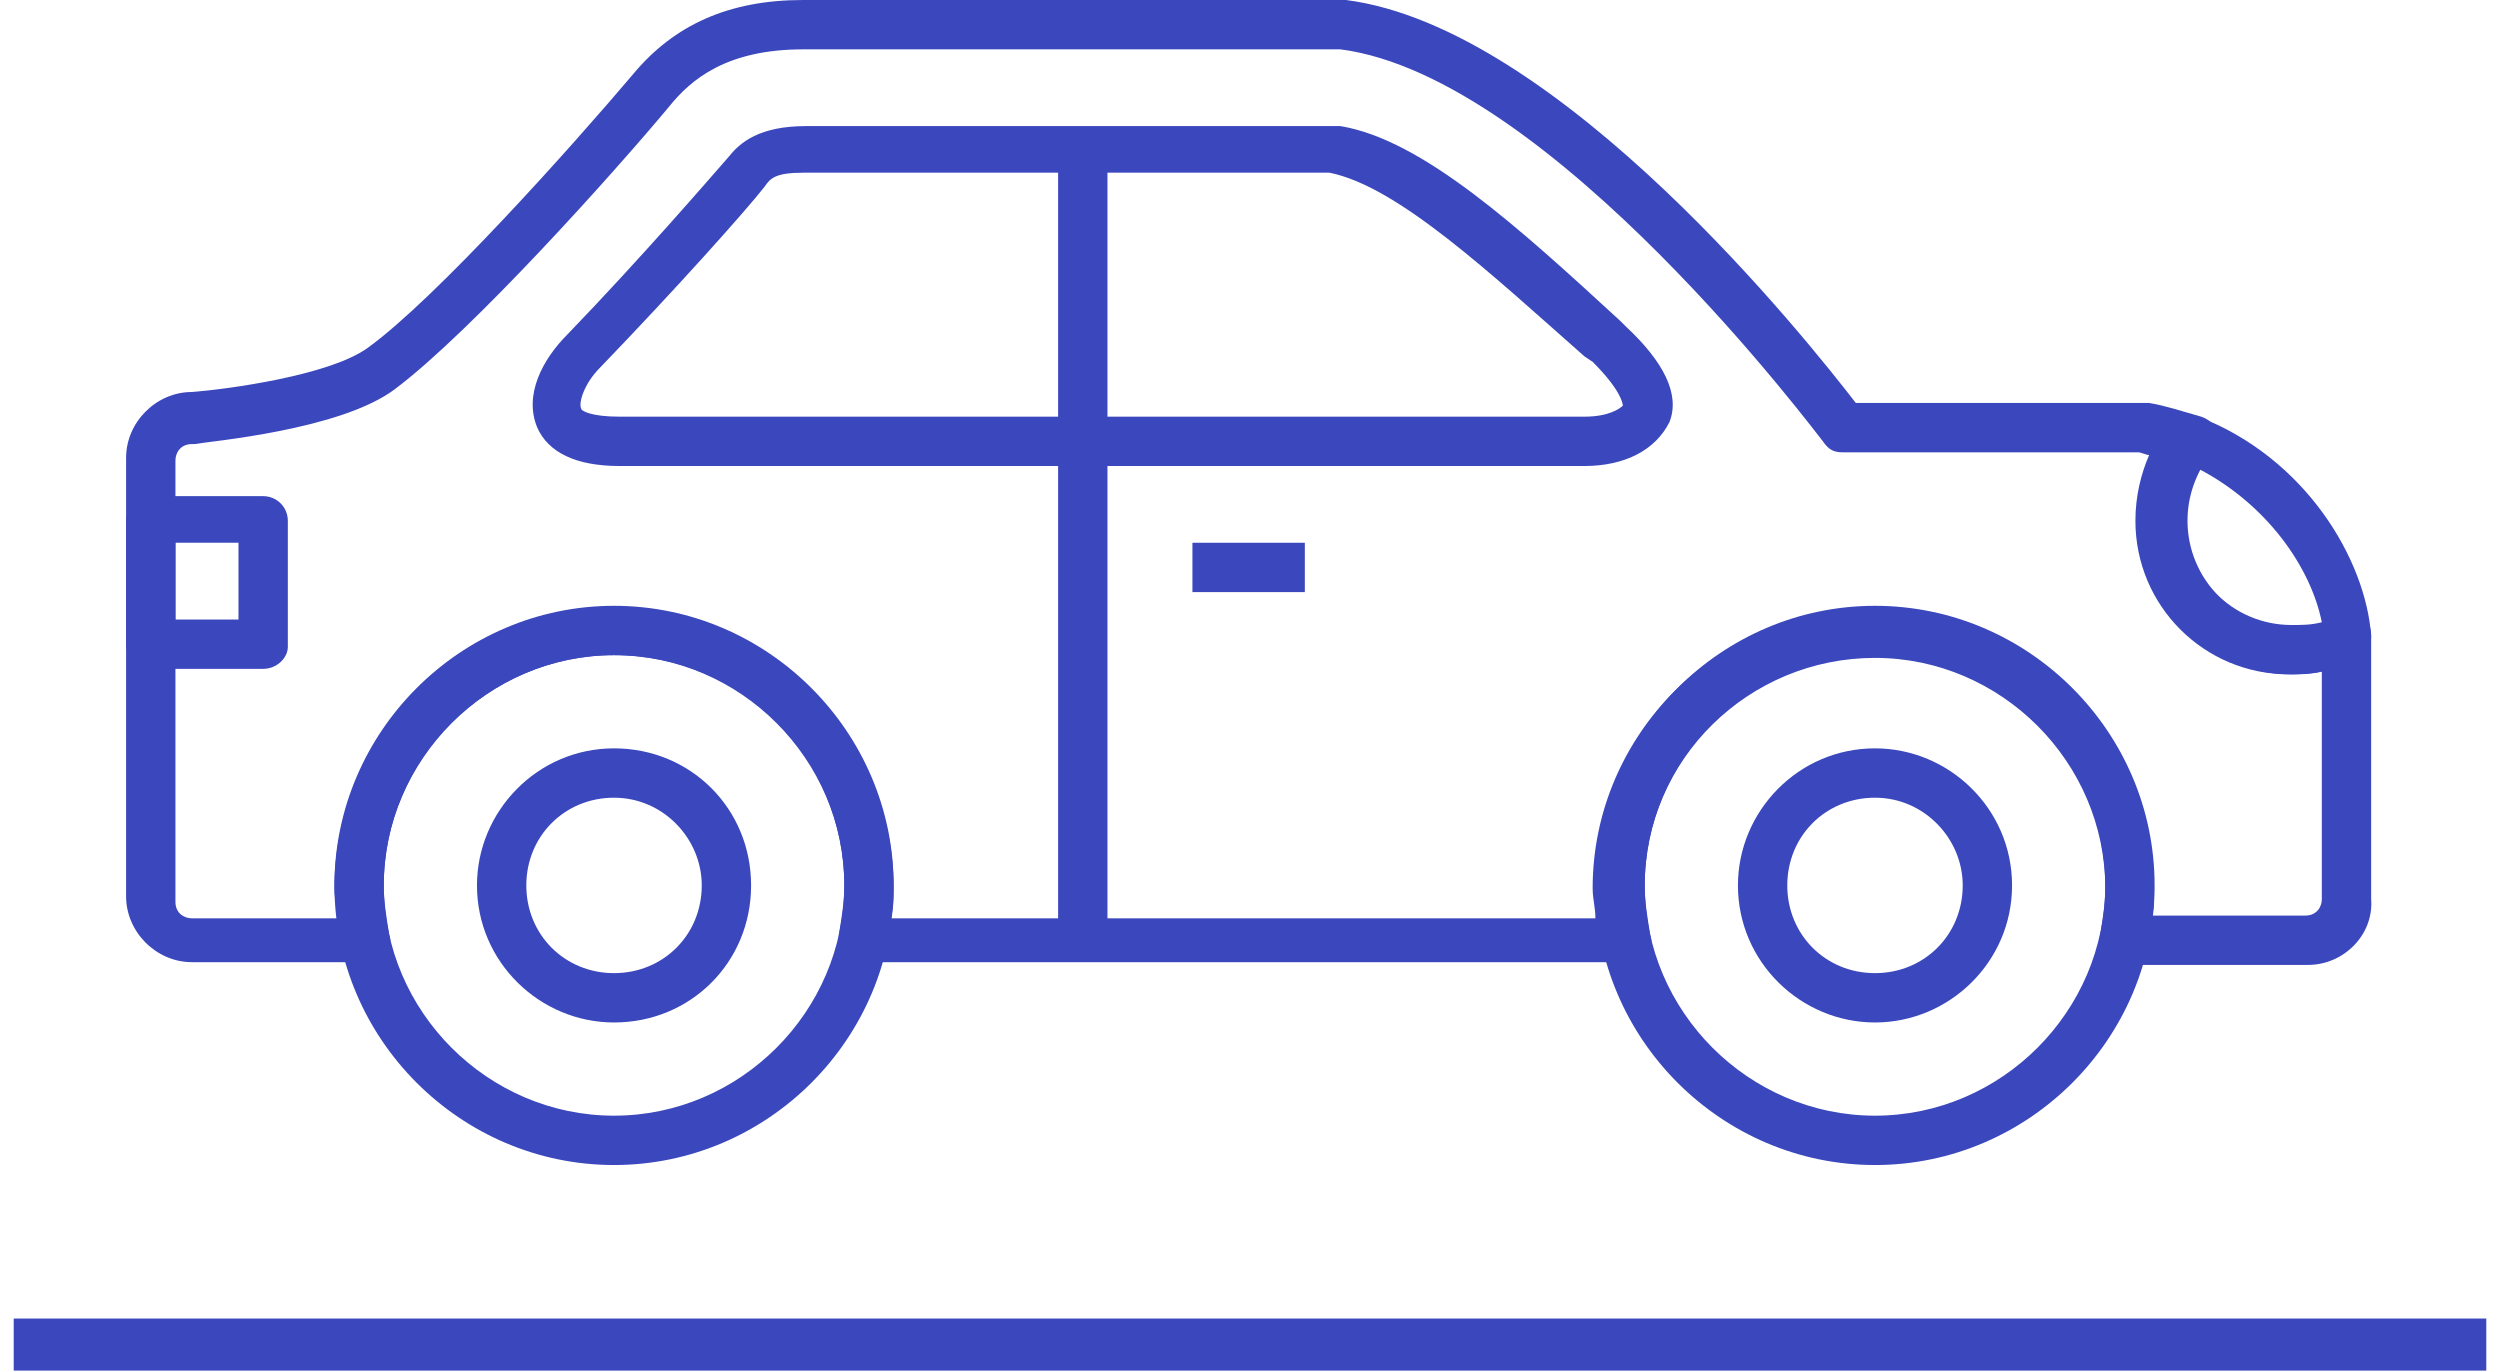
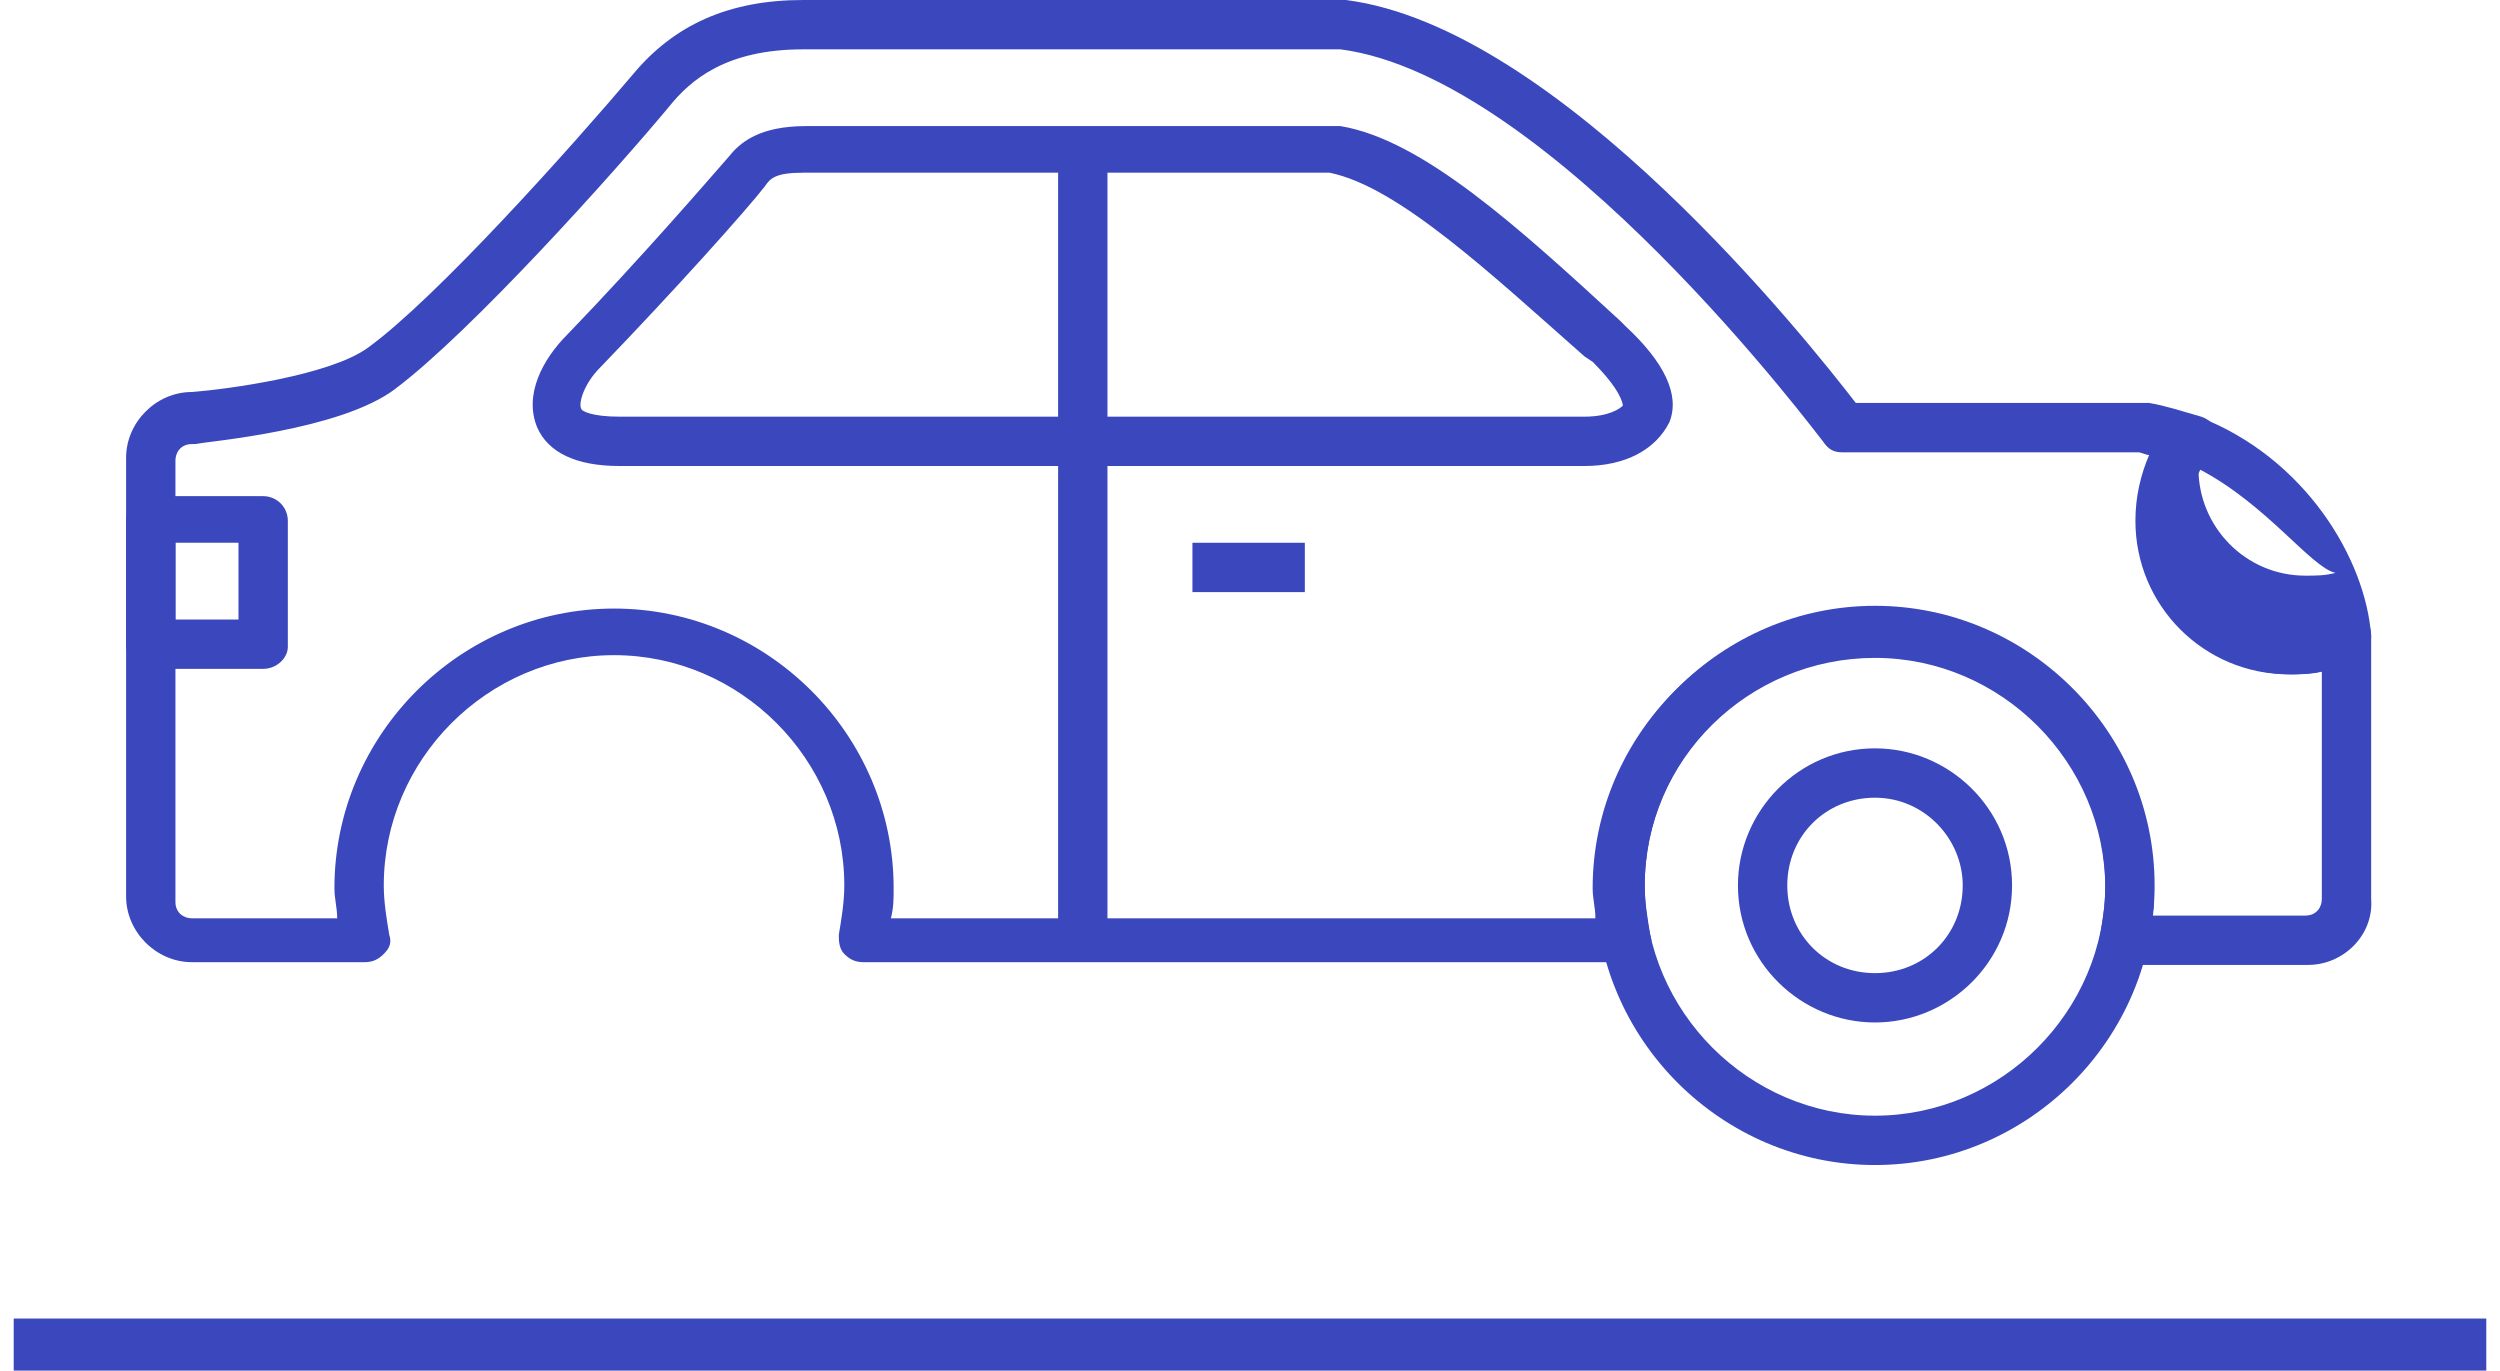
<svg xmlns="http://www.w3.org/2000/svg" xmlns:xlink="http://www.w3.org/1999/xlink" version="1.1" id="Layer_1" x="0px" y="0px" viewBox="0 0 91.2 50" style="enable-background:new 0 0 91.2 50;" xml:space="preserve">
  <style type="text/css">
	.st0{clip-path:url(#SVGID_2_);fill:#3B47BD;}
	.st1{fill:#3B47BD;}
	.st2{clip-path:url(#SVGID_4_);fill:none;stroke:#3B47BD;stroke-width:2;}
</style>
  <g>
    <g>
      <defs>
        <rect id="SVGID_1_" x="0.5" width="90.2" height="50" />
      </defs>
      <clipPath id="SVGID_2_">
        <use xlink:href="#SVGID_1_" style="overflow:visible;" />
      </clipPath>
      <path class="st0" d="M6.4,22.6h2.3v-2.8H6.4V22.6z M9.6,24.4H5.5c-0.5,0-0.9-0.4-0.9-0.9V19c0-0.5,0.4-0.9,0.9-0.9h4.1    c0.5,0,0.9,0.4,0.9,0.9v4.6C10.5,24,10.1,24.4,9.6,24.4" />
-       <path class="st0" d="M80.2,17.1c-0.3,0.6-0.5,1.2-0.5,1.8c0,2.1,1.7,3.9,3.9,3.9c0.4,0,0.7,0,1.1-0.1    C84.3,20.7,82.7,18.4,80.2,17.1 M83.6,24.6c-3.1,0-5.6-2.5-5.6-5.6c0-1.3,0.4-2.5,1.2-3.5c0.2-0.3,0.7-0.4,1-0.3    c3.9,1.5,6.1,5.2,6.3,8c0,0.4-0.2,0.7-0.5,0.9C85.3,24.4,84.5,24.6,83.6,24.6" />
+       <path class="st0" d="M80.2,17.1c0,2.1,1.7,3.9,3.9,3.9c0.4,0,0.7,0,1.1-0.1    C84.3,20.7,82.7,18.4,80.2,17.1 M83.6,24.6c-3.1,0-5.6-2.5-5.6-5.6c0-1.3,0.4-2.5,1.2-3.5c0.2-0.3,0.7-0.4,1-0.3    c3.9,1.5,6.1,5.2,6.3,8c0,0.4-0.2,0.7-0.5,0.9C85.3,24.4,84.5,24.6,83.6,24.6" />
      <path class="st0" d="M68.4,23.9c-4.6,0-8.4,3.8-8.4,8.4s3.8,8.4,8.4,8.4c4.6,0,8.4-3.8,8.4-8.4S73,23.9,68.4,23.9 M68.4,42.5    c-5.6,0-10.2-4.6-10.2-10.2c0-5.6,4.6-10.2,10.2-10.2c5.6,0,10.2,4.6,10.2,10.2C78.6,37.9,74,42.5,68.4,42.5" />
      <path class="st0" d="M68.4,29.1c-1.8,0-3.2,1.4-3.2,3.2c0,1.8,1.4,3.2,3.2,3.2c1.8,0,3.2-1.4,3.2-3.2    C71.6,30.6,70.2,29.1,68.4,29.1 M68.4,37.3c-2.7,0-5-2.2-5-5c0-2.7,2.2-5,5-5c2.7,0,5,2.2,5,5C73.4,35.1,71.1,37.3,68.4,37.3" />
-       <path class="st0" d="M22.4,23.9c-4.6,0-8.4,3.8-8.4,8.4s3.8,8.4,8.4,8.4c4.6,0,8.4-3.8,8.4-8.4S27.1,23.9,22.4,23.9 M22.4,42.5    c-5.6,0-10.2-4.6-10.2-10.2c0-5.6,4.6-10.2,10.2-10.2c5.6,0,10.2,4.6,10.2,10.2C32.6,37.9,28,42.5,22.4,42.5" />
      <path class="st0" d="M78.5,33.4h5.6c0.4,0,0.6-0.3,0.6-0.6v-8.3c-0.4,0.1-0.8,0.1-1.2,0.1c-3.1,0-5.6-2.5-5.6-5.6    c0-0.9,0.2-1.7,0.5-2.4c-0.1,0-0.3-0.1-0.4-0.1H67.2c-0.3,0-0.5-0.1-0.7-0.4C66.4,16,56.6,2.8,48.9,1.8H29.3    c-2.8,0-4.1,1.1-4.9,2.1c-2,2.4-7.2,8.2-10,10.3c-2,1.5-6.8,1.9-7.3,2c0,0,0,0-0.1,0c-0.4,0-0.6,0.3-0.6,0.6v16.1    c0,0.4,0.3,0.6,0.6,0.6h5.3c0-0.4-0.1-0.7-0.1-1.1c0-5.6,4.6-10.2,10.2-10.2c5.6,0,10.2,4.6,10.2,10.2c0,0.4,0,0.7-0.1,1.1h25.7    c0-0.4-0.1-0.7-0.1-1.1c0-5.6,4.6-10.2,10.2-10.2c5.6,0,10.2,4.6,10.2,10.2C78.6,32.7,78.6,33.1,78.5,33.4 M84.2,35.2h-6.7    c-0.3,0-0.5-0.1-0.7-0.3c-0.2-0.2-0.2-0.5-0.2-0.7c0.1-0.6,0.2-1.2,0.2-1.8c0-4.6-3.8-8.4-8.4-8.4S60,27.7,60,32.3    c0,0.6,0.1,1.2,0.2,1.8c0.1,0.3,0,0.5-0.2,0.7c-0.2,0.2-0.4,0.3-0.7,0.3H31.5c-0.3,0-0.5-0.1-0.7-0.3c-0.2-0.2-0.2-0.5-0.2-0.7    c0.1-0.6,0.2-1.2,0.2-1.8c0-4.6-3.8-8.4-8.4-8.4c-4.6,0-8.4,3.8-8.4,8.4c0,0.6,0.1,1.2,0.2,1.8c0.1,0.3,0,0.5-0.2,0.7    c-0.2,0.2-0.4,0.3-0.7,0.3H7c-1.3,0-2.4-1.1-2.4-2.4V16.7c0-1.3,1.1-2.4,2.4-2.4c1.3-0.1,5-0.6,6.4-1.6c2.5-1.8,7.5-7.4,9.7-10    C24.6,0.9,26.6,0,29.3,0H49c0,0,0.1,0,0.1,0c7.8,1,16.9,12.5,18.6,14.7h10.6c0.1,0,0.1,0,0.1,0c0.6,0.1,1.2,0.3,1.9,0.5    c0.3,0.1,0.5,0.3,0.5,0.6c0.1,0.3,0,0.6-0.2,0.8c-0.5,0.7-0.8,1.5-0.8,2.4c0,2.1,1.7,3.9,3.9,3.9c0.6,0,1.1-0.1,1.6-0.4    c0.3-0.1,0.6-0.1,0.8,0c0.3,0.1,0.4,0.4,0.4,0.7l0,0.1c0,0.1,0,0.2,0,0.3v9.2C86.6,34.1,85.5,35.2,84.2,35.2" />
-       <path class="st0" d="M22.4,29.1c-1.8,0-3.2,1.4-3.2,3.2c0,1.8,1.4,3.2,3.2,3.2c1.8,0,3.2-1.4,3.2-3.2    C25.6,30.6,24.2,29.1,22.4,29.1 M22.4,37.3c-2.7,0-5-2.2-5-5c0-2.7,2.2-5,5-5s5,2.2,5,5C27.4,35.1,25.2,37.3,22.4,37.3" />
      <path class="st0" d="M29.3,6.3c-1,0-1.2,0.2-1.4,0.5c-0.7,0.9-3.3,3.8-6,6.6c-0.6,0.6-0.8,1.3-0.7,1.5c0,0.1,0.4,0.3,1.4,0.3h35.2    c0.9,0,1.3-0.3,1.4-0.4c0-0.1-0.1-0.6-1.1-1.6L57.8,13c-3.4-3-6.8-6.2-9.3-6.7H29.3z M57.8,17H22.6c-1.6,0-2.6-0.5-3-1.4    c-0.5-1.2,0.2-2.5,1.1-3.4c2.7-2.8,5.2-5.7,5.9-6.5c0.4-0.5,1.1-1.1,2.8-1.1h19.3c0.1,0,0.1,0,0.2,0c3,0.5,6.5,3.7,10.2,7.1    l0.2,0.2c1.4,1.3,2,2.5,1.6,3.5C60.4,16.4,59.3,17,57.8,17" />
    </g>
    <rect x="38.6" y="5.4" class="st1" width="1.8" height="29.5" />
    <rect x="43.5" y="19.8" class="st1" width="4.1" height="1.8" />
    <g>
      <defs>
        <rect id="SVGID_3_" x="0.5" width="90.2" height="50" />
      </defs>
      <clipPath id="SVGID_4_">
        <use xlink:href="#SVGID_3_" style="overflow:visible;" />
      </clipPath>
      <line class="st2" x1="0.5" y1="49.1" x2="90.7" y2="49.1" />
    </g>
  </g>
</svg>